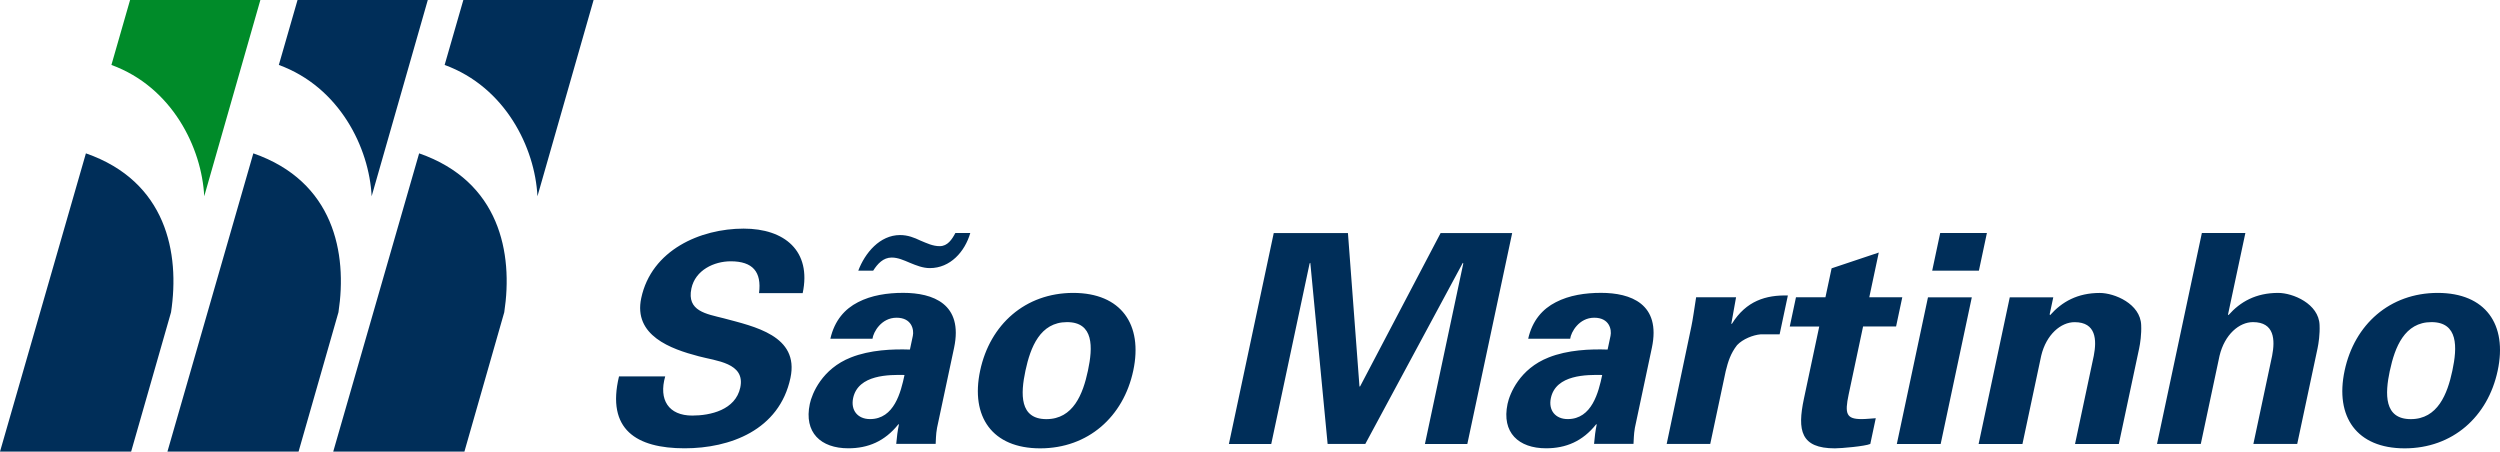
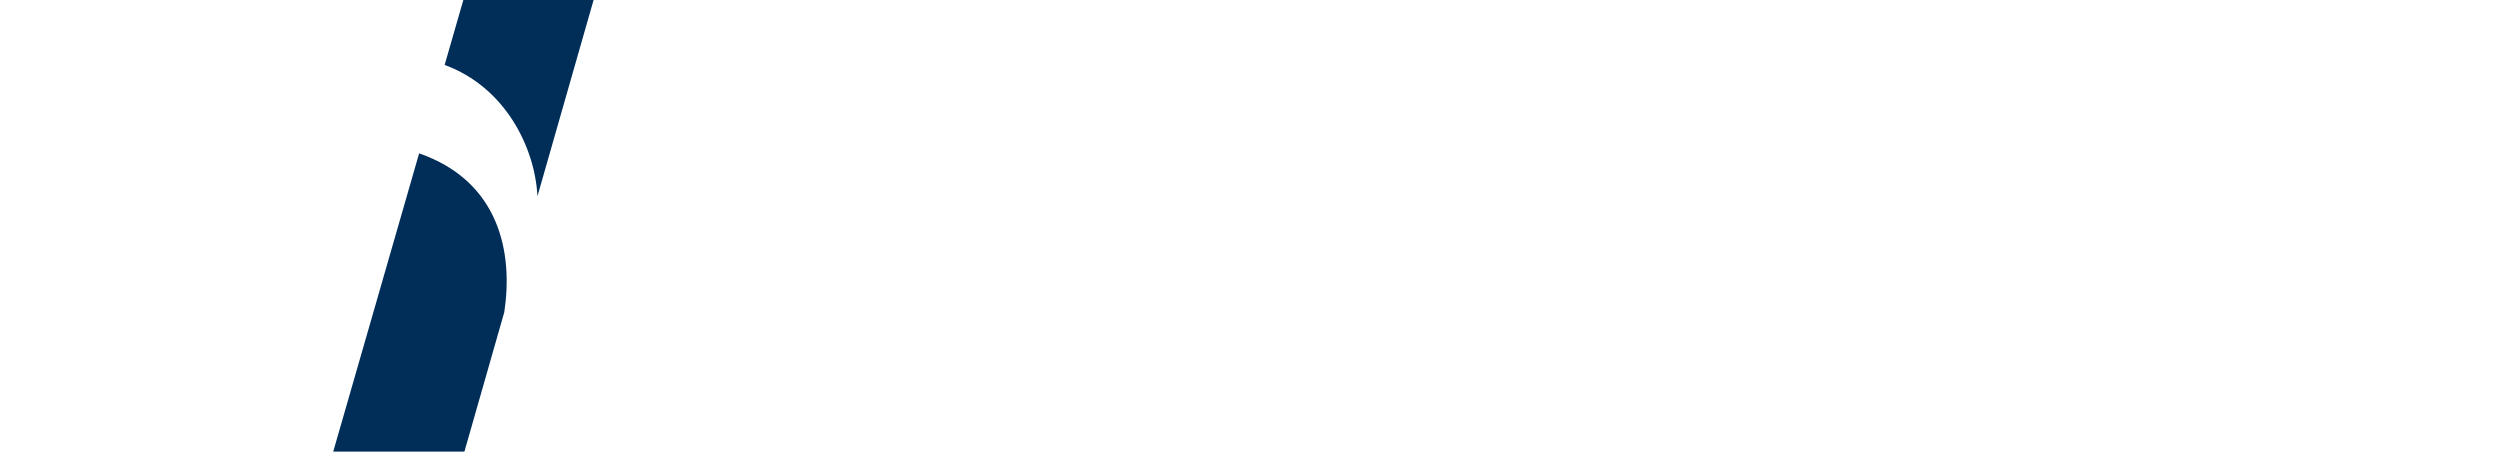
<svg xmlns="http://www.w3.org/2000/svg" id="Layer_1" viewBox="0 0 540.1 97.57">
  <defs>
    <style>.cls-1{fill:#008b29;}.cls-1,.cls-2{fill-rule:evenodd;}.cls-2{fill:#002e59;}</style>
  </defs>
-   <path class="cls-2" d="M173.41,63.34c1.94-9.15-3.92-13.95-12.75-13.95-9.34,0-19.92,4.61-22.13,15.02-1.72,8.08,6.38,10.98,12.42,12.56,3.7,1.01,10.12,1.39,8.98,6.75-1.04,4.86-6.47,6.06-10.38,6.06-5.11,0-7.29-3.41-5.84-8.46h-9.98c-2.76,11.49,3.77,15.53,14.18,15.53,9.78,0,20.46-3.91,22.86-15.21,1.95-9.15-7.86-11.11-14.43-12.88-3.72-.95-8.01-1.52-6.97-6.44.84-3.98,4.91-5.87,8.5-5.87,4.74,0,6.71,2.27,6.11,6.88h9.41ZM188.64,58.48c.96-1.51,2.18-2.84,4.01-2.84,1.33,0,2.59.57,3.93,1.14,1.39.57,2.79,1.14,4.3,1.14,4.42,0,7.57-3.54,8.74-7.58h-3.22c-.74,1.39-1.68,2.84-3.38,2.84-1.52,0-2.77-.63-4.16-1.2-1.32-.63-2.71-1.2-4.41-1.2-4.36,0-7.58,3.85-9.03,7.7h3.22ZM195.41,81.01c-.79,3.72-2.22,9.53-7.45,9.53-2.65,0-4.21-1.89-3.65-4.54,1.09-5.11,7.83-5.05,11.1-4.99ZM188.49,73.19c.18-1.45,1.91-4.55,5.2-4.55s3.8,2.59,3.52,3.91l-.63,2.97c-3.76-.13-8.6.06-12.74,1.7-6.26,2.46-8.42,7.83-8.89,10.04-1.31,6.19,2.38,9.59,8.31,9.59,4.29,0,7.89-1.51,10.82-5.18h.13c-.28,1.33-.47,2.78-.59,4.23h8.52c.07-.95.02-1.89.3-3.47l3.68-17.29c2.02-9.53-4.61-11.87-10.99-11.87-3.41,0-6.86.51-9.77,2.02-2.83,1.45-5.06,3.91-5.97,7.89h9.09ZM244.83,80.07c2.12-9.97-2.62-16.79-12.97-16.79s-17.99,6.82-20.11,16.79c-2.12,9.97,2.62,16.79,12.97,16.79s17.99-6.82,20.11-16.79ZM221.54,80.07c1.08-5.05,3.17-10.48,8.98-10.48s5.6,5.43,4.52,10.48c-1.07,5.05-3.17,10.48-8.98,10.48s-5.6-5.43-4.52-10.48ZM316.03,56.78l.1.13-8.29,39.01h9.16l9.69-45.57h-15.46l-17.4,33.14h-.13l-2.49-33.14h-16.03l-9.69,45.57h9.15l8.29-39.01.15-.13,3.74,39.13h8.14l21.07-39.13ZM346.14,81.01c-.79,3.72-2.21,9.53-7.45,9.53-2.65,0-4.21-1.89-3.64-4.54,1.08-5.11,7.82-5.05,11.09-4.99ZM339.22,73.19c.18-1.45,1.91-4.55,5.2-4.55s3.8,2.59,3.52,3.91l-.63,2.97c-3.76-.13-8.6.06-12.73,1.7-6.27,2.46-8.42,7.83-8.89,10.04-1.31,6.19,2.38,9.59,8.32,9.59,4.29,0,7.9-1.51,10.82-5.18h.13c-.28,1.33-.46,2.78-.58,4.23h8.52c.08-.95.03-1.89.3-3.47l3.67-17.29c2.02-9.53-4.61-11.87-10.98-11.87-3.41,0-6.86.51-9.77,2.02-2.84,1.45-5.07,3.91-5.97,7.89h9.09ZM366.43,64.23c-.37,2.34-.74,4.99-1.03,6.31l-5.33,25.37h9.41l3.34-15.72c.51-2.08,1.07-3.85,2.45-5.62,1.23-1.33,3.5-2.21,5.1-2.34h4.1l1.78-8.39c-4.7-.13-9.01,1.14-12.09,6.12h-.13l1.03-5.74h-8.65ZM388,64.23l-1.34,6.31h6.37l-3.31,15.59c-1.46,6.88-.7,10.73,6.69,10.73,1.33,0,6.47-.44,7.65-.95l1.18-5.56c-1.03.06-2.06.19-3.07.19-3.28,0-3.67-1.14-2.79-5.3l3.12-14.71h7.13l1.34-6.31h-7.13l2.05-9.66-10.19,3.41-1.33,6.25h-6.37ZM416.52,64.23l-6.73,31.69h9.47l6.73-31.69h-9.47ZM419.16,50.34l-1.73,8.14h10.09l1.73-8.14h-10.09ZM443.59,64.23h-9.4l-6.73,31.69h9.47l4.05-19.06c1.1-4.61,4.26-7.26,7.22-7.26,4.67,0,4.8,3.85,4.14,7.26l-4.05,19.06h9.46l4.39-20.64c.23-1.07.53-3.09.44-5.05-.16-4.61-5.78-6.94-8.94-6.94-4.8,0-8.16,1.89-10.74,4.8l-.09-.19.78-3.66ZM475.46,95.91l4.05-19.06c1.11-4.61,4.26-7.26,7.22-7.26,4.67,0,4.8,3.85,4.14,7.26l-4.05,19.06h9.47l4.39-20.64c.23-1.07.53-3.09.44-5.05-.16-4.61-5.78-6.94-8.94-6.94-4.8,0-8.17,1.89-10.74,4.8l-.1-.13,3.75-17.61h-9.4l-9.69,45.57h9.47ZM539.6,80.07c2.13-9.97-2.61-16.79-12.96-16.79s-17.99,6.82-20.11,16.79c-2.12,9.97,2.61,16.79,12.97,16.79s17.99-6.82,20.1-16.79ZM516.31,80.07c1.07-5.05,3.17-10.48,8.98-10.48s5.6,5.43,4.52,10.48c-1.07,5.05-3.17,10.48-8.98,10.48s-5.6-5.43-4.53-10.48Z" />
-   <path class="cls-2" d="M73.12,67.46l-8.62,30.11h-28.33l18.56-64.44c17.41,6.06,20.34,21.56,18.39,34.33ZM64.27,0h28.15l-12.13,42.4c-.52-10.49-6.94-23.59-20.05-28.37l4.04-14.03Z" />
  <path class="cls-2" d="M108.94,67.46l-8.61,30.11h-28.34l18.56-64.44c17.42,6.06,20.34,21.56,18.39,34.33ZM100.1,0h28.14l-12.13,42.4c-.52-10.49-6.94-23.59-20.05-28.37l4.04-14.03Z" />
-   <path class="cls-1" d="M28.1,0h28.15l-12.13,42.4c-.53-10.49-6.94-23.59-20.05-28.37L28.1,0Z" />
-   <path class="cls-2" d="M36.95,67.46l-8.62,30.11H0L18.56,33.13c17.41,6.06,20.33,21.56,18.39,34.33Z" />
</svg>